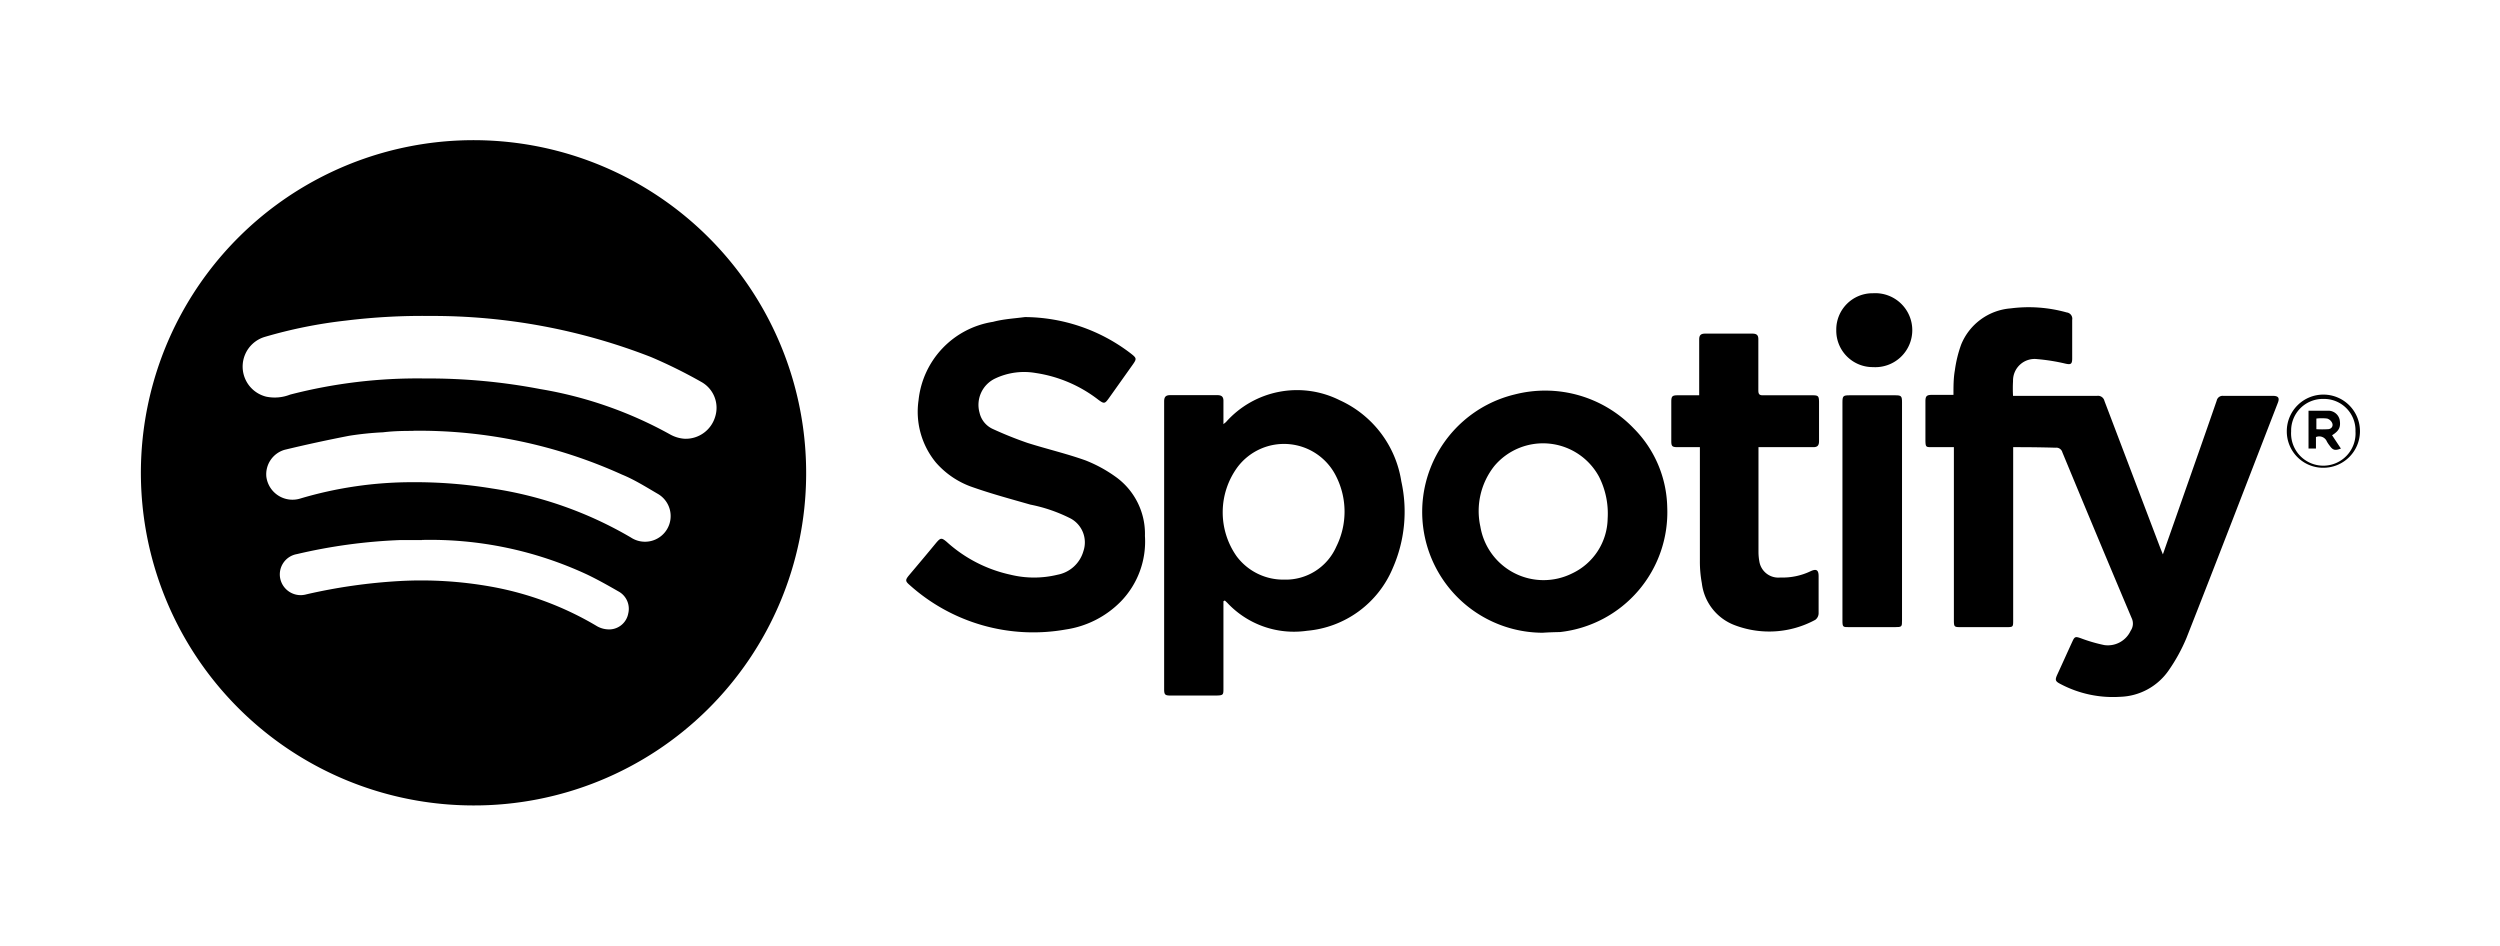
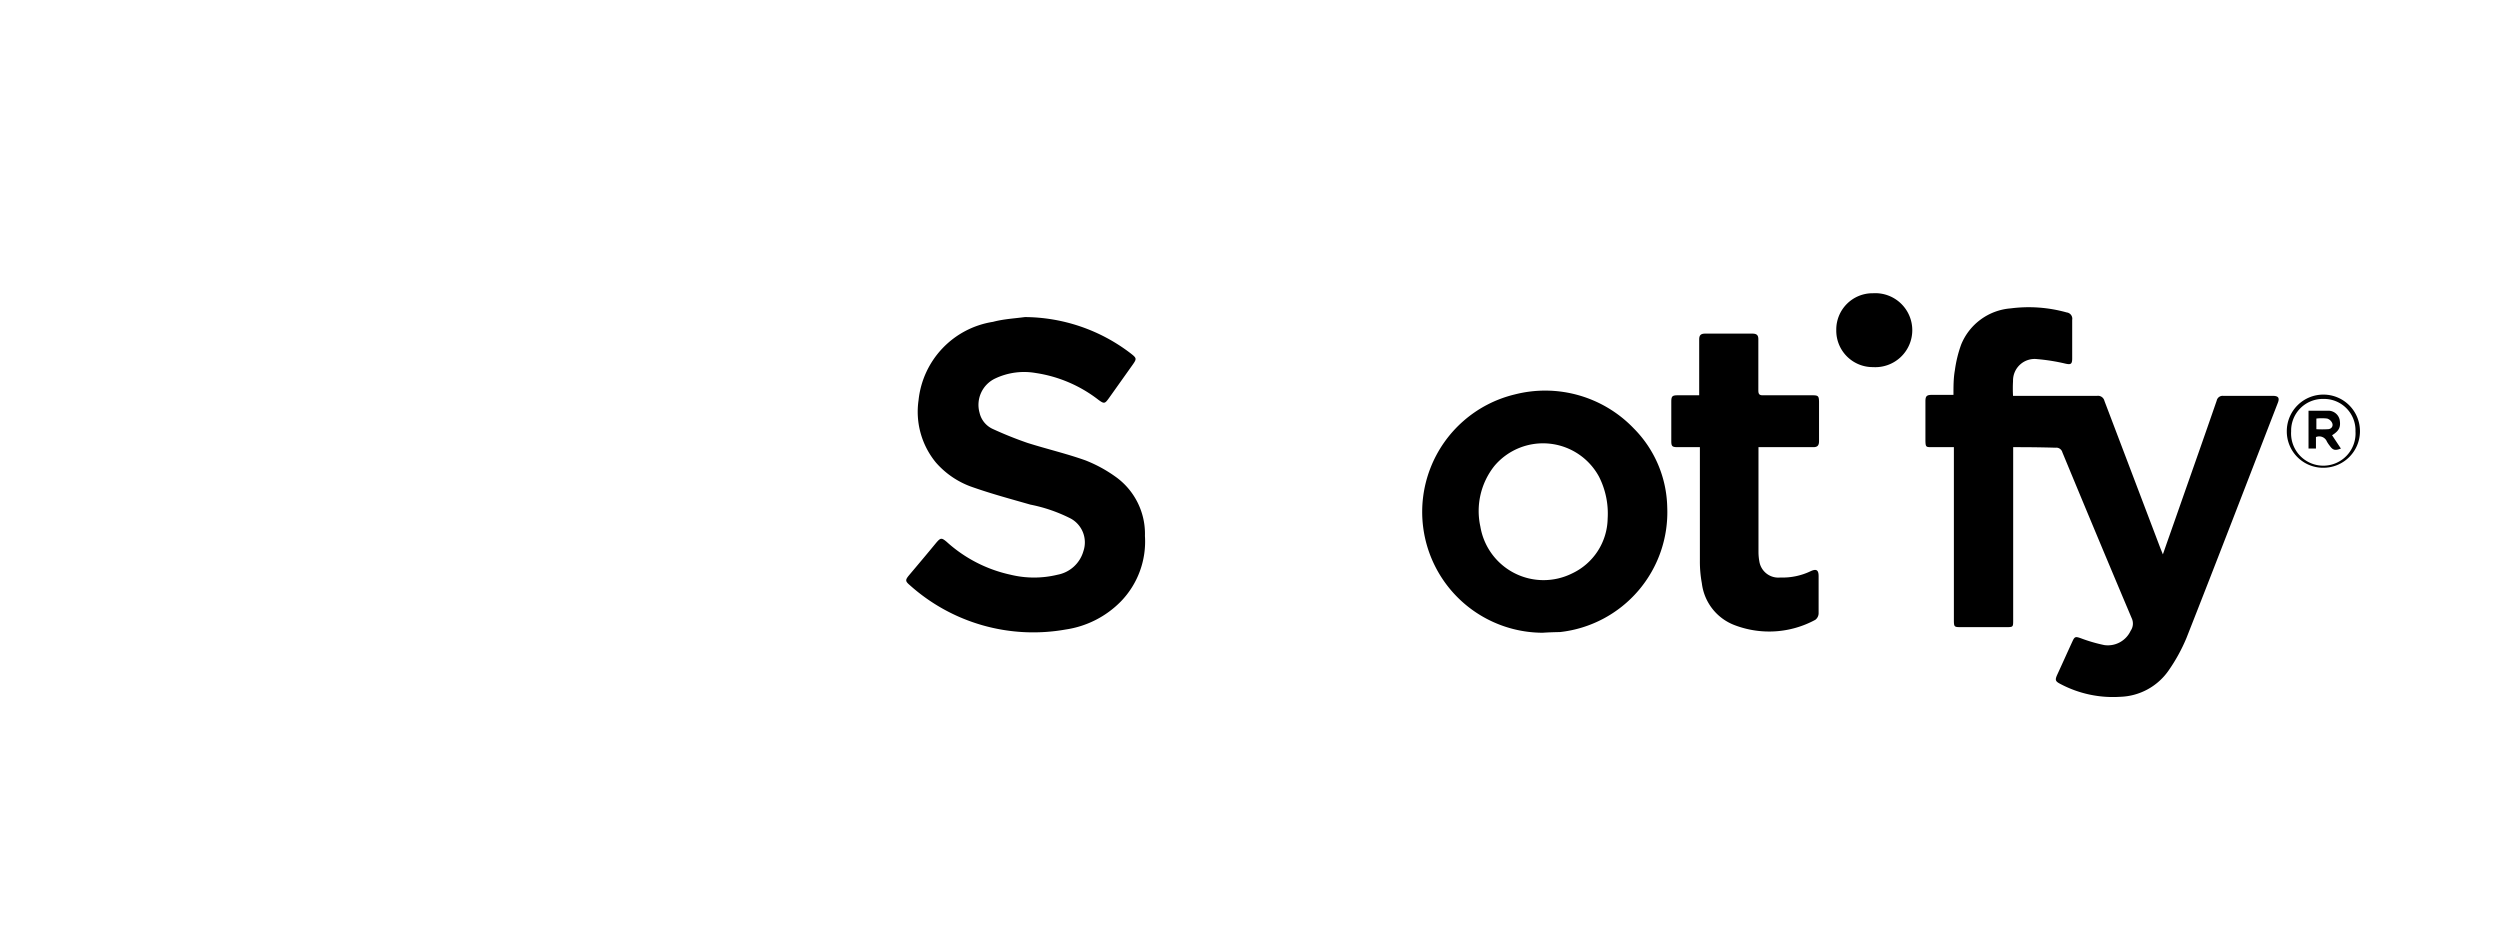
<svg xmlns="http://www.w3.org/2000/svg" viewBox="0 0 178.35 67.46">
-   <path d="M33.72,57.46A23.73,23.73,0,1,1,57.51,33.93,23.69,23.69,0,0,1,33.72,57.46ZM30.29,27a42.49,42.49,0,0,1,8.27.76A28.86,28.86,0,0,1,47.82,31a2.46,2.46,0,0,0,1,.3,2.19,2.19,0,0,0,2.2-1.57,2.11,2.11,0,0,0-1-2.49,35,35,0,0,0-3.58-1.77,42.86,42.86,0,0,0-15.76-2.93,44.7,44.7,0,0,0-6,.33,33.79,33.79,0,0,0-5.81,1.17A2.21,2.21,0,0,0,19,28.3a3,3,0,0,0,1.7-.15A36.19,36.19,0,0,1,30.29,27Zm-.79,3.74c-.54,0-1.35,0-2.17.1a22,22,0,0,0-2.43.25c-1.54.3-3.07.63-4.6,1A1.82,1.82,0,0,0,19,34a1.88,1.88,0,0,0,2.44,1.56,28,28,0,0,1,8-1.16,33.9,33.9,0,0,1,5.68.45A27.68,27.68,0,0,1,45,38.34a1.83,1.83,0,1,0,1.89-3.13c-.82-.48-1.65-1-2.51-1.35A35.11,35.11,0,0,0,29.5,30.73Zm.6,7.79c-.54,0-1.07,0-1.6,0a38.52,38.52,0,0,0-7.32,1A1.47,1.47,0,0,0,20,41.31a1.49,1.49,0,0,0,1.86,1.09,39.52,39.52,0,0,1,6.68-.95,28.2,28.2,0,0,1,6.49.4,22.5,22.5,0,0,1,7.59,2.84,1.75,1.75,0,0,0,.93.21,1.39,1.39,0,0,0,1.27-1.14,1.41,1.41,0,0,0-.72-1.58c-.73-.42-1.46-.83-2.21-1.19A26.49,26.49,0,0,0,30.1,38.52Z" />
  <path d="M143.62,31.9V44.24c0,.5,0,.5-.52.5h-3.17c-.52,0-.54,0-.54-.53V31.9h-1.58c-.4,0-.44,0-.45-.45V28.63c0-.37.09-.46.47-.46s1,0,1.53,0c0-.61,0-1.19.1-1.75a8.83,8.83,0,0,1,.45-1.84A4.16,4.16,0,0,1,143.44,22a10.05,10.05,0,0,1,4,.29.45.45,0,0,1,.39.53c0,.91,0,1.83,0,2.75,0,.41-.1.46-.49.37a13.87,13.87,0,0,0-2-.32,1.54,1.54,0,0,0-1.73,1.56,9.25,9.25,0,0,0,0,1.06h6a.47.47,0,0,1,.52.36q2,5.26,4,10.53l.17.42c.42-1.21.82-2.33,1.21-3.45.88-2.51,1.76-5,2.63-7.52a.43.43,0,0,1,.46-.34h3.54c.4,0,.5.15.36.5-2.17,5.6-4.32,11.2-6.52,16.78a12.39,12.39,0,0,1-1.27,2.31,4.37,4.37,0,0,1-3.46,1.88A8,8,0,0,1,147,48.8c-.37-.19-.41-.28-.24-.66.37-.8.73-1.61,1.1-2.41.15-.33.23-.32.58-.2a11.11,11.11,0,0,0,1.68.49A1.79,1.79,0,0,0,152,45a.9.9,0,0,0,.07-.91c-1.66-3.93-3.31-7.88-4.94-11.82a.45.45,0,0,0-.5-.33C145.67,31.91,144.68,31.9,143.62,31.9Z" />
-   <path d="M87.28,42.89V49.1c0,.47,0,.51-.53.52H83.51c-.39,0-.46-.06-.46-.45V28.64c0-.32.11-.45.43-.45h3.37c.33,0,.44.14.43.45,0,.52,0,1,0,1.62l.19-.16a6.78,6.78,0,0,1,8.1-1.55,7.64,7.64,0,0,1,4.4,5.79,10,10,0,0,1-.61,6.19A7.32,7.32,0,0,1,93.24,45a6.51,6.51,0,0,1-5.69-2l-.17-.16Zm4.33-1.54A3.94,3.94,0,0,0,95.33,39a5.59,5.59,0,0,0,0-5,4.15,4.15,0,0,0-7.05-.67,5.45,5.45,0,0,0-.07,6.34A4.15,4.15,0,0,0,91.61,41.35Z" />
  <path d="M73.12,22.62a12.53,12.53,0,0,1,7.53,2.58c.45.35.46.39.14.84l-1.67,2.35c-.3.42-.35.43-.75.14a9.61,9.61,0,0,0-4.48-1.92A4.82,4.82,0,0,0,71,27a2.08,2.08,0,0,0-1.12,2.44,1.68,1.68,0,0,0,.94,1.16,26.68,26.68,0,0,0,2.49,1c1.36.43,2.77.76,4.12,1.24a9.8,9.8,0,0,1,2.11,1.14,5,5,0,0,1,2.14,4.26,6.14,6.14,0,0,1-1.72,4.67,6.93,6.93,0,0,1-3.94,2A13.2,13.2,0,0,1,64.9,41.74c-.33-.28-.32-.37-.05-.7.65-.77,1.3-1.54,1.94-2.32.31-.36.38-.37.74-.07A9.91,9.91,0,0,0,72.09,41a7.07,7.07,0,0,0,3.36,0,2.37,2.37,0,0,0,1.84-1.68A1.94,1.94,0,0,0,76.4,37,11.07,11.07,0,0,0,73.51,36c-1.36-.39-2.74-.76-4.08-1.23A6.1,6.1,0,0,1,66.77,33a5.7,5.7,0,0,1-1.24-4.45,6.32,6.32,0,0,1,5.31-5.59C71.59,22.76,72.36,22.72,73.12,22.62Z" />
  <path d="M110.06,45.14a8.62,8.62,0,0,1-2-17,8.75,8.75,0,0,1,8.49,2.42,8.21,8.21,0,0,1,2.39,5.61,8.6,8.6,0,0,1-7.64,8.92C110.88,45.1,110.47,45.11,110.06,45.14ZM114.69,37a5.81,5.81,0,0,0-.62-3,4.54,4.54,0,0,0-7.46-.76,5.17,5.17,0,0,0-1,4.33,4.57,4.57,0,0,0,6.54,3.34A4.41,4.41,0,0,0,114.69,37Z" />
  <path d="M121.22,28.2v-.41c0-1.19,0-2.38,0-3.57,0-.31.12-.42.43-.42H125c.33,0,.45.11.44.44,0,1.2,0,2.4,0,3.6,0,.28.07.37.36.36h3.51c.4,0,.45.06.46.45,0,.94,0,1.88,0,2.82,0,.32-.12.44-.44.43h-3.88v7.47a3.79,3.79,0,0,0,.06.67A1.37,1.37,0,0,0,127,41.2a4.65,4.65,0,0,0,2.17-.45c.41-.19.57-.09.57.36,0,.88,0,1.77,0,2.65a.59.59,0,0,1-.24.46,6.9,6.9,0,0,1-5.72.39,3.66,3.66,0,0,1-2.37-3,8.47,8.47,0,0,1-.14-1.59q0-3.83,0-7.65V31.9h-1.58c-.4,0-.46-.06-.46-.45V28.66c0-.39.07-.46.46-.46Z" />
-   <path d="M131.44,36.46V28.72c0-.48.05-.52.53-.52h3.23c.43,0,.49.05.49.49V44.25c0,.46,0,.49-.51.49h-3.27c-.43,0-.47,0-.47-.46Z" />
  <path d="M131,23.55a2.59,2.59,0,0,1,2.62-2.63,2.64,2.64,0,1,1,0,5.27A2.6,2.6,0,0,1,131,23.55Z" />
  <path d="M165.71,33.37a2.59,2.59,0,0,1-2.57-2.61,2.61,2.61,0,1,1,2.57,2.61Zm.06-4.91a2.26,2.26,0,0,0-2.32,2.31,2.3,2.3,0,1,0,4.59,0A2.24,2.24,0,0,0,165.77,28.46Z" />
  <path d="M166.37,31.05,167,32c-.41.16-.57.12-.79-.19a2.4,2.4,0,0,1-.21-.31.59.59,0,0,0-.78-.32V32h-.53v-2.7c.47,0,.93,0,1.39,0a.83.83,0,0,1,.83.64C167,30.45,166.89,30.73,166.37,31.05Zm-1.12-.43a7.2,7.2,0,0,0,.81,0c.23,0,.4-.18.33-.41a.58.58,0,0,0-.37-.35,3.26,3.26,0,0,0-.77,0Z" />
</svg>